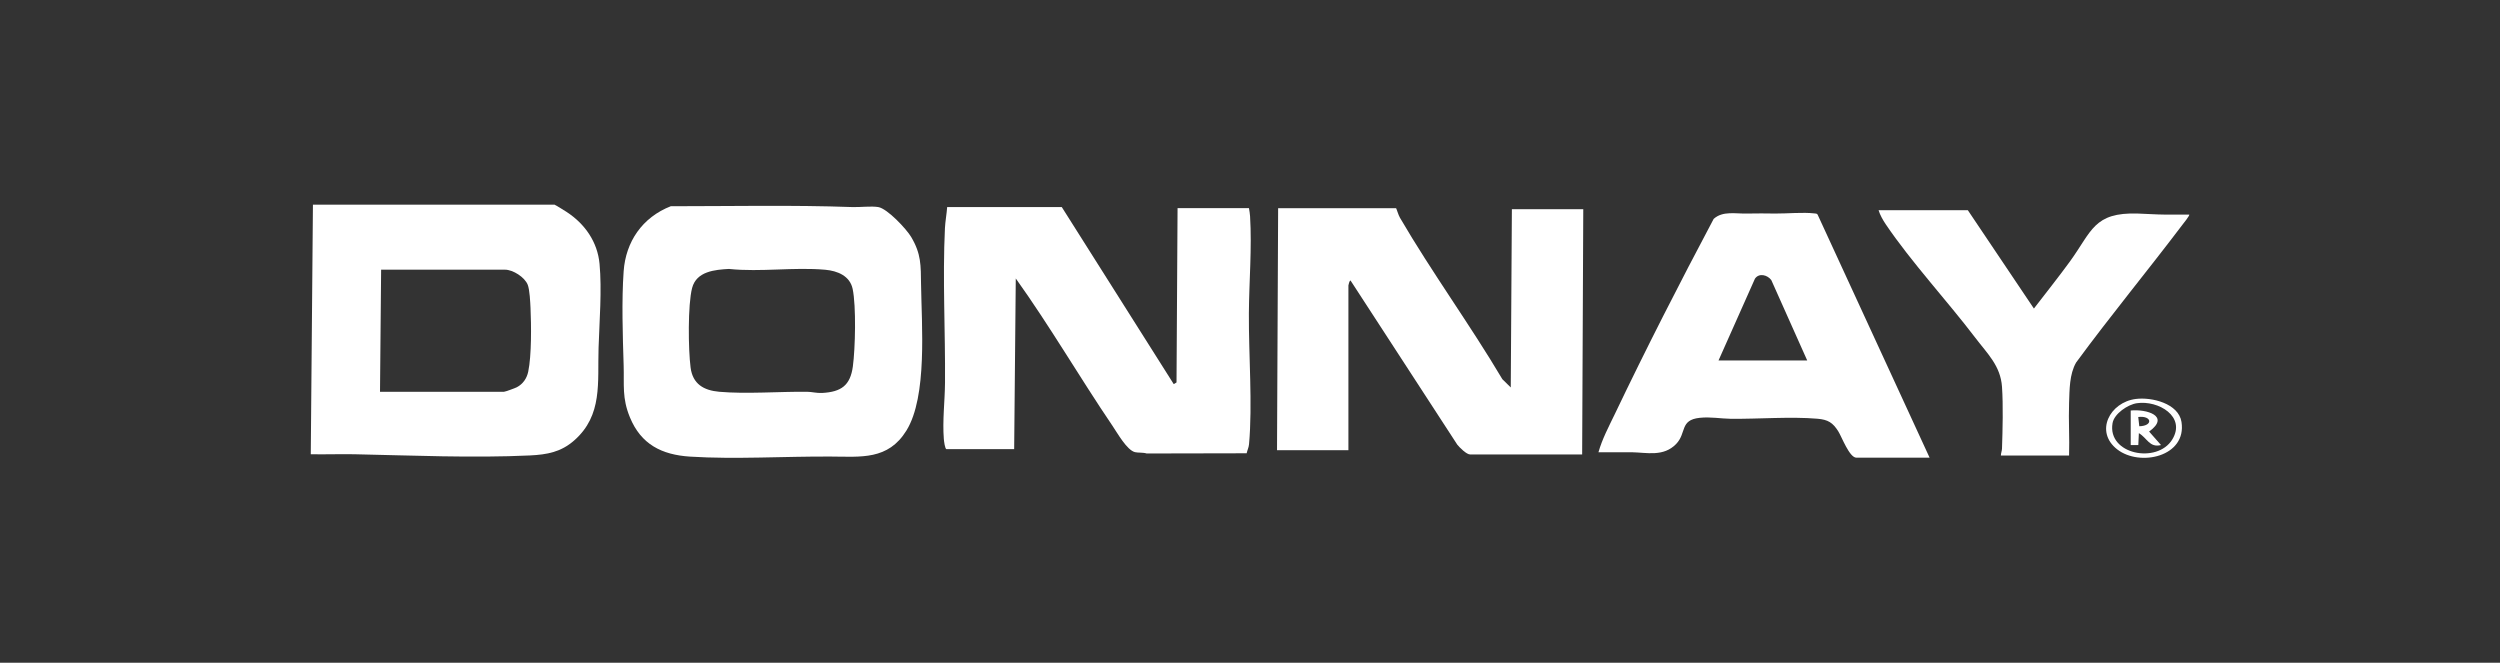
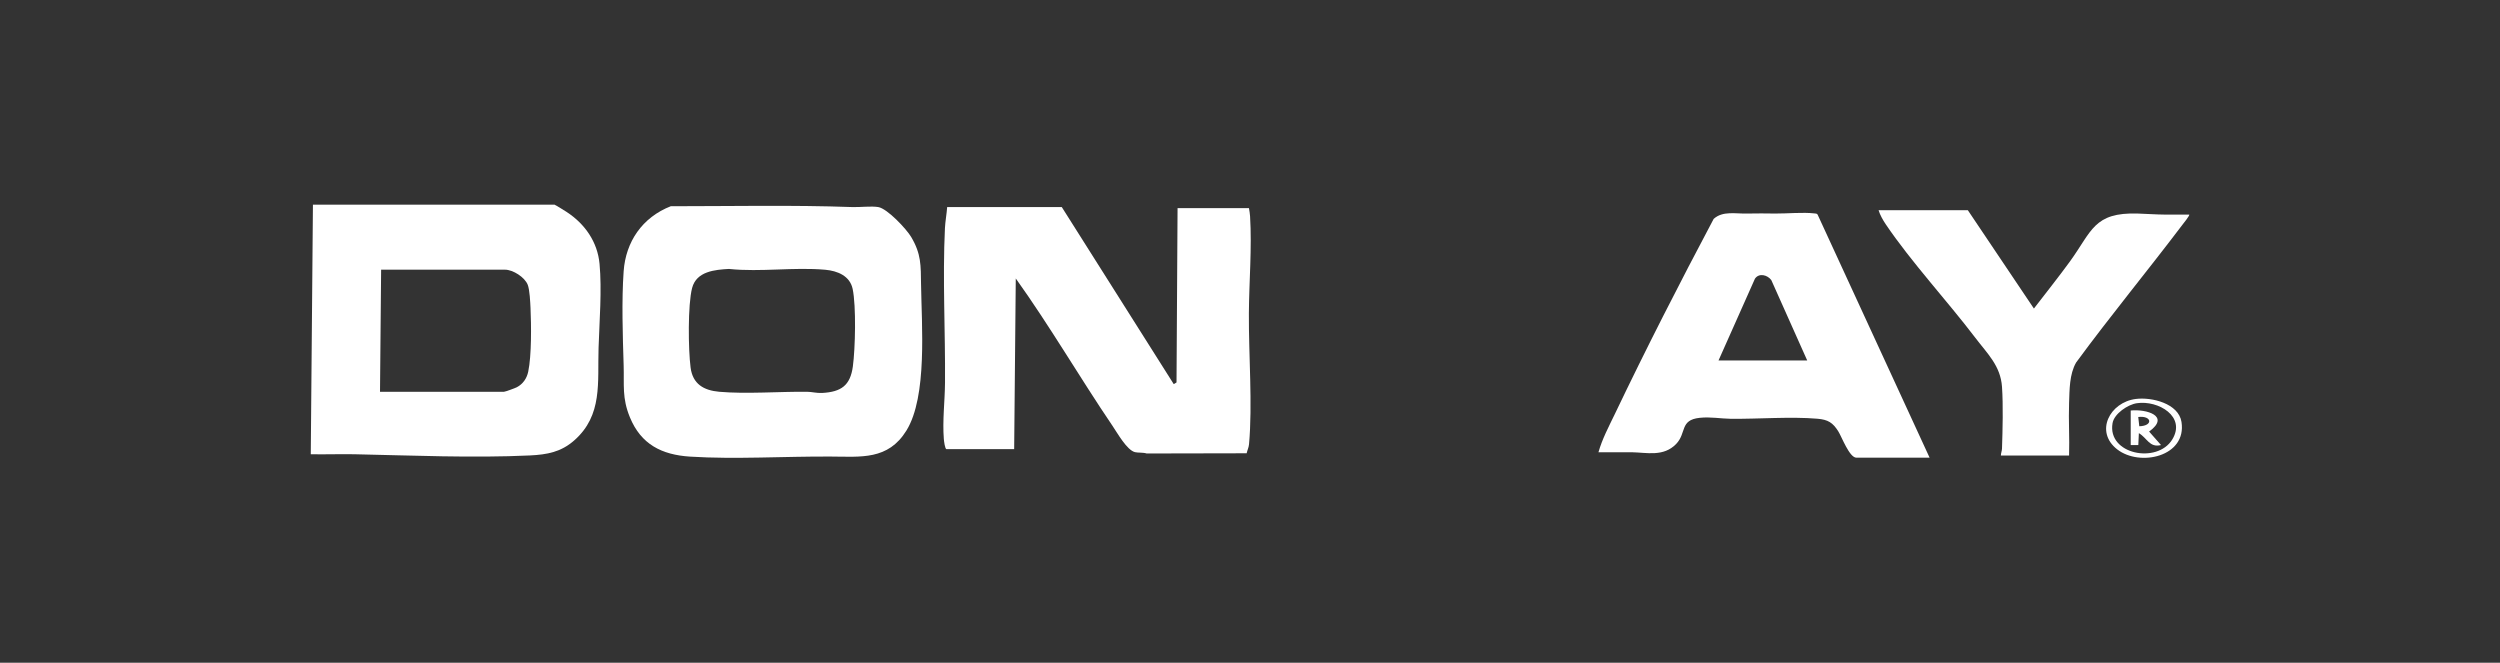
<svg xmlns="http://www.w3.org/2000/svg" viewBox="0 0 358.94 95.15" data-name="Layer 2" id="Layer_2">
  <rect x="0" y="0" width="358.94" height="95.15" fill="#333333" stroke="none" />
  <defs>
    <style>
      .cls-1 {
        fill: none;
        opacity: 0;
        stroke: #fff;
        stroke-miterlimit: 10;
        stroke-width: .25px;
      }

      .cls-2 {
        fill: #fff;
      }
    </style>
  </defs>
  <g data-name="Layer 2" id="Layer_2-2">
-     <rect ry="7.64" rx="7.64" height="94.9" width="358.69" y=".12" x=".12" class="cls-1" />
-   </g>
+     </g>
  <g data-name="Layer 3" id="Layer_3">
    <g>
      <g>
        <path d="M306.66,57.28c2.27-.29,6.13.64,6.55,3.3.78,4.97-5.96,6.48-9.23,3.94s-1.07-6.77,2.68-7.24ZM306.81,57.89c-1.31.19-3.27,1.51-3.5,2.87-.77,4.48,6.4,5.88,8.57,2.35,2.03-3.3-2-5.67-5.07-5.22Z" class="cls-2" />
        <path d="M305.92,58.94c2.24-.23,5.74.78,2.64,3.02l1.71,1.94c-1.67.41-1.98-1.01-3.18-1.71l-.08,1.71h-1.09v-4.96ZM307,59.87l.15,1.33c2.03-.05,1.82-1.56-.15-1.33Z" class="cls-2" />
      </g>
      <path d="M152.44,29.72l16.08,25.43.4-.24.15-25.03h10.25c.06.39.14.75.16,1.16.28,4.61-.14,9.36-.17,13.96-.04,5.88.54,13.1.02,18.79-.05.5-.24.82-.34,1.29l-14.36.03c-.52-.17-1.2-.08-1.67-.19-1.16-.28-2.54-2.76-3.22-3.76-4.74-6.99-8.99-14.32-13.9-21.18l-.23,24.51h-9.71c-.23,0-.37-1.2-.39-1.47-.21-2.66.15-5.42.17-8.07.06-7.29-.36-14.96-.01-22.2.05-.96.25-2.05.32-3.02h16.47Z" class="cls-2" />
-       <path d="M200.44,29.88c.06.05.34,1.02.56,1.38,4.57,7.84,10.06,15.35,14.7,23.18l1.21,1.19.16-25.59h10.25l-.16,35.21h-16.08c-.53,0-1.51-.99-1.85-1.41l-15.32-23.56c-.16-.05-.31.66-.31.7v23.66h-10.25l.16-34.75h16.93Z" class="cls-2" />
      <path d="M79.66,29.41c.11.02,1.51.9,1.74,1.05,2.58,1.7,4.39,4.27,4.68,7.42.35,3.77-.02,8.28-.14,12.07-.16,4.97.61,9.66-3.48,13.27-1.9,1.68-3.89,2.05-6.37,2.17-8.12.39-17.01,0-25.17-.17-2.1-.04-4.2.04-6.3,0l.31-35.83h34.72ZM54.57,56.25h17.79c.17,0,1.59-.52,1.84-.65.88-.46,1.44-1.27,1.64-2.24.49-2.32.44-6.7.33-9.14-.04-.85-.12-2.62-.4-3.33-.43-1.1-2.13-2.17-3.26-2.17h-17.79l-.16,17.53Z" class="cls-2" />
      <path d="M96.32,29.61c8.68,0,17.4-.19,26.05.12,1.12.04,2.7-.17,3.73,0,1.3.22,4.04,3.14,4.72,4.29,1.46,2.46,1.38,4.08,1.42,6.79.08,5.85.93,16.11-2.1,21.01-2.64,4.27-6.53,3.75-10.85,3.73-6.55-.04-13.76.42-20.21.01-4.08-.26-7.05-1.77-8.64-5.64-1.15-2.8-.81-4.59-.9-7.48-.13-4.25-.3-9.26,0-13.49s2.66-7.74,6.79-9.35ZM104.71,38.61c-2.08.11-4.71.34-5.34,2.74s-.55,8.85-.22,11.41c.3,2.36,1.86,3.29,4.12,3.49,3.87.34,8.6-.04,12.59,0,.69,0,1.37.21,2.17.17,2.76-.15,4.05-1.08,4.42-3.81.35-2.59.49-8.65-.03-11.13-.4-1.88-2.18-2.59-3.93-2.75-4.53-.4-9.23.35-13.78-.11Z" class="cls-2" />
      <path d="M277.02,65.71h-10.49c-1,0-2.1-2.99-2.59-3.77-.79-1.26-1.48-1.69-2.99-1.82-3.84-.33-8.49.05-12.44.01-1.45-.02-2.96-.31-4.48-.14-2.89.31-1.85,2.17-3.38,3.76-1.82,1.87-4.2,1.22-6.41,1.18-1.58-.02-3.17.03-4.74,0,.54-1.91,1.49-3.69,2.35-5.48,4.5-9.42,9.31-18.82,14.19-28.02,1.31-1.19,3.16-.72,4.82-.77,1.4-.04,2.65-.01,4.03,0,1.7.01,4.01-.21,5.61-.02.17.02.34,0,.46.16l16.08,34.9ZM259.47,51.75l-5.15-11.53c-.55-.75-1.76-1.07-2.35-.21l-5.23,11.74h12.74Z" class="cls-2" />
      <path d="M282.54,30.19l9.48,14.11c1.73-2.25,3.51-4.48,5.18-6.77,3.15-4.34,3.4-7.07,9.74-6.87,1.31.04,2.59.14,3.88.15,1.17,0,2.34.01,3.5,0,.12.1-.89,1.35-1.03,1.53-5.01,6.62-10.3,13.02-15.21,19.71-.97,1.69-.94,3.89-1.01,5.82-.09,2.5.08,5.03,0,7.53h-9.79c0-.34.15-.65.16-1,.09-2.7.18-6.2,0-8.86-.21-3.02-2.09-4.75-3.83-7.04-4.06-5.34-9.18-10.85-12.87-16.31-.39-.58-.82-1.33-1.02-2.01h12.82Z" class="cls-2" />
    </g>
  </g>
</svg>